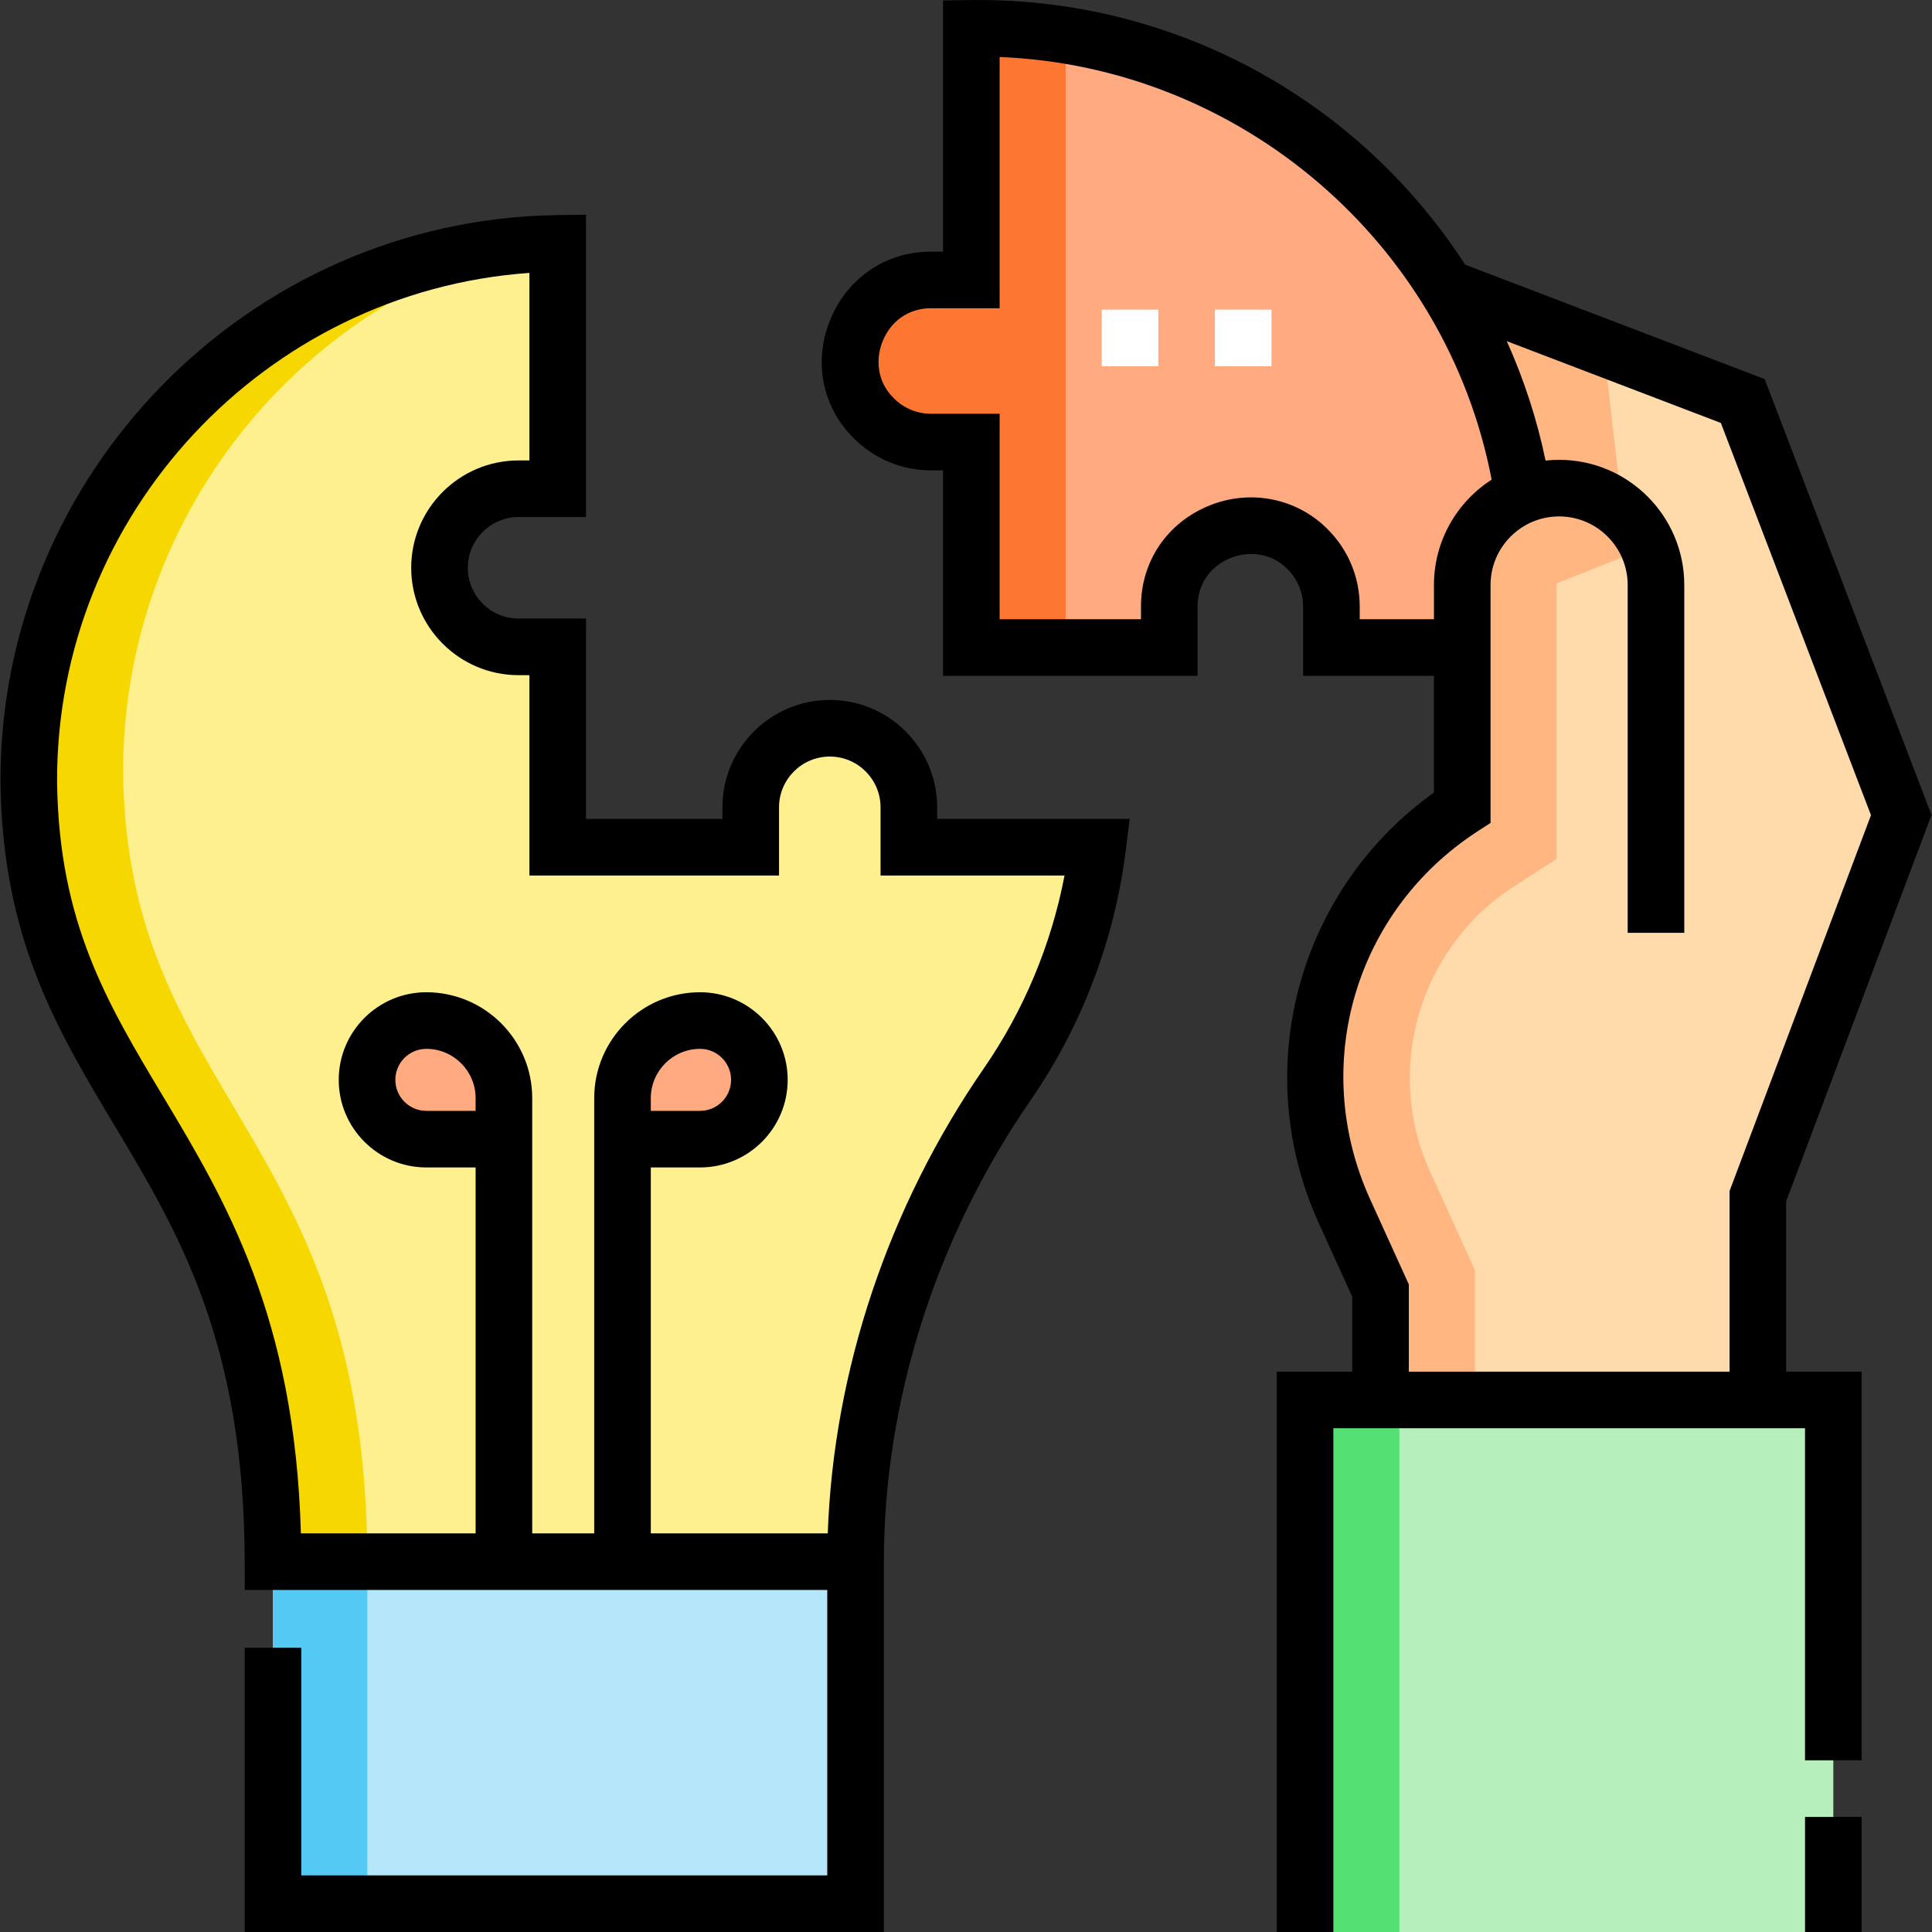
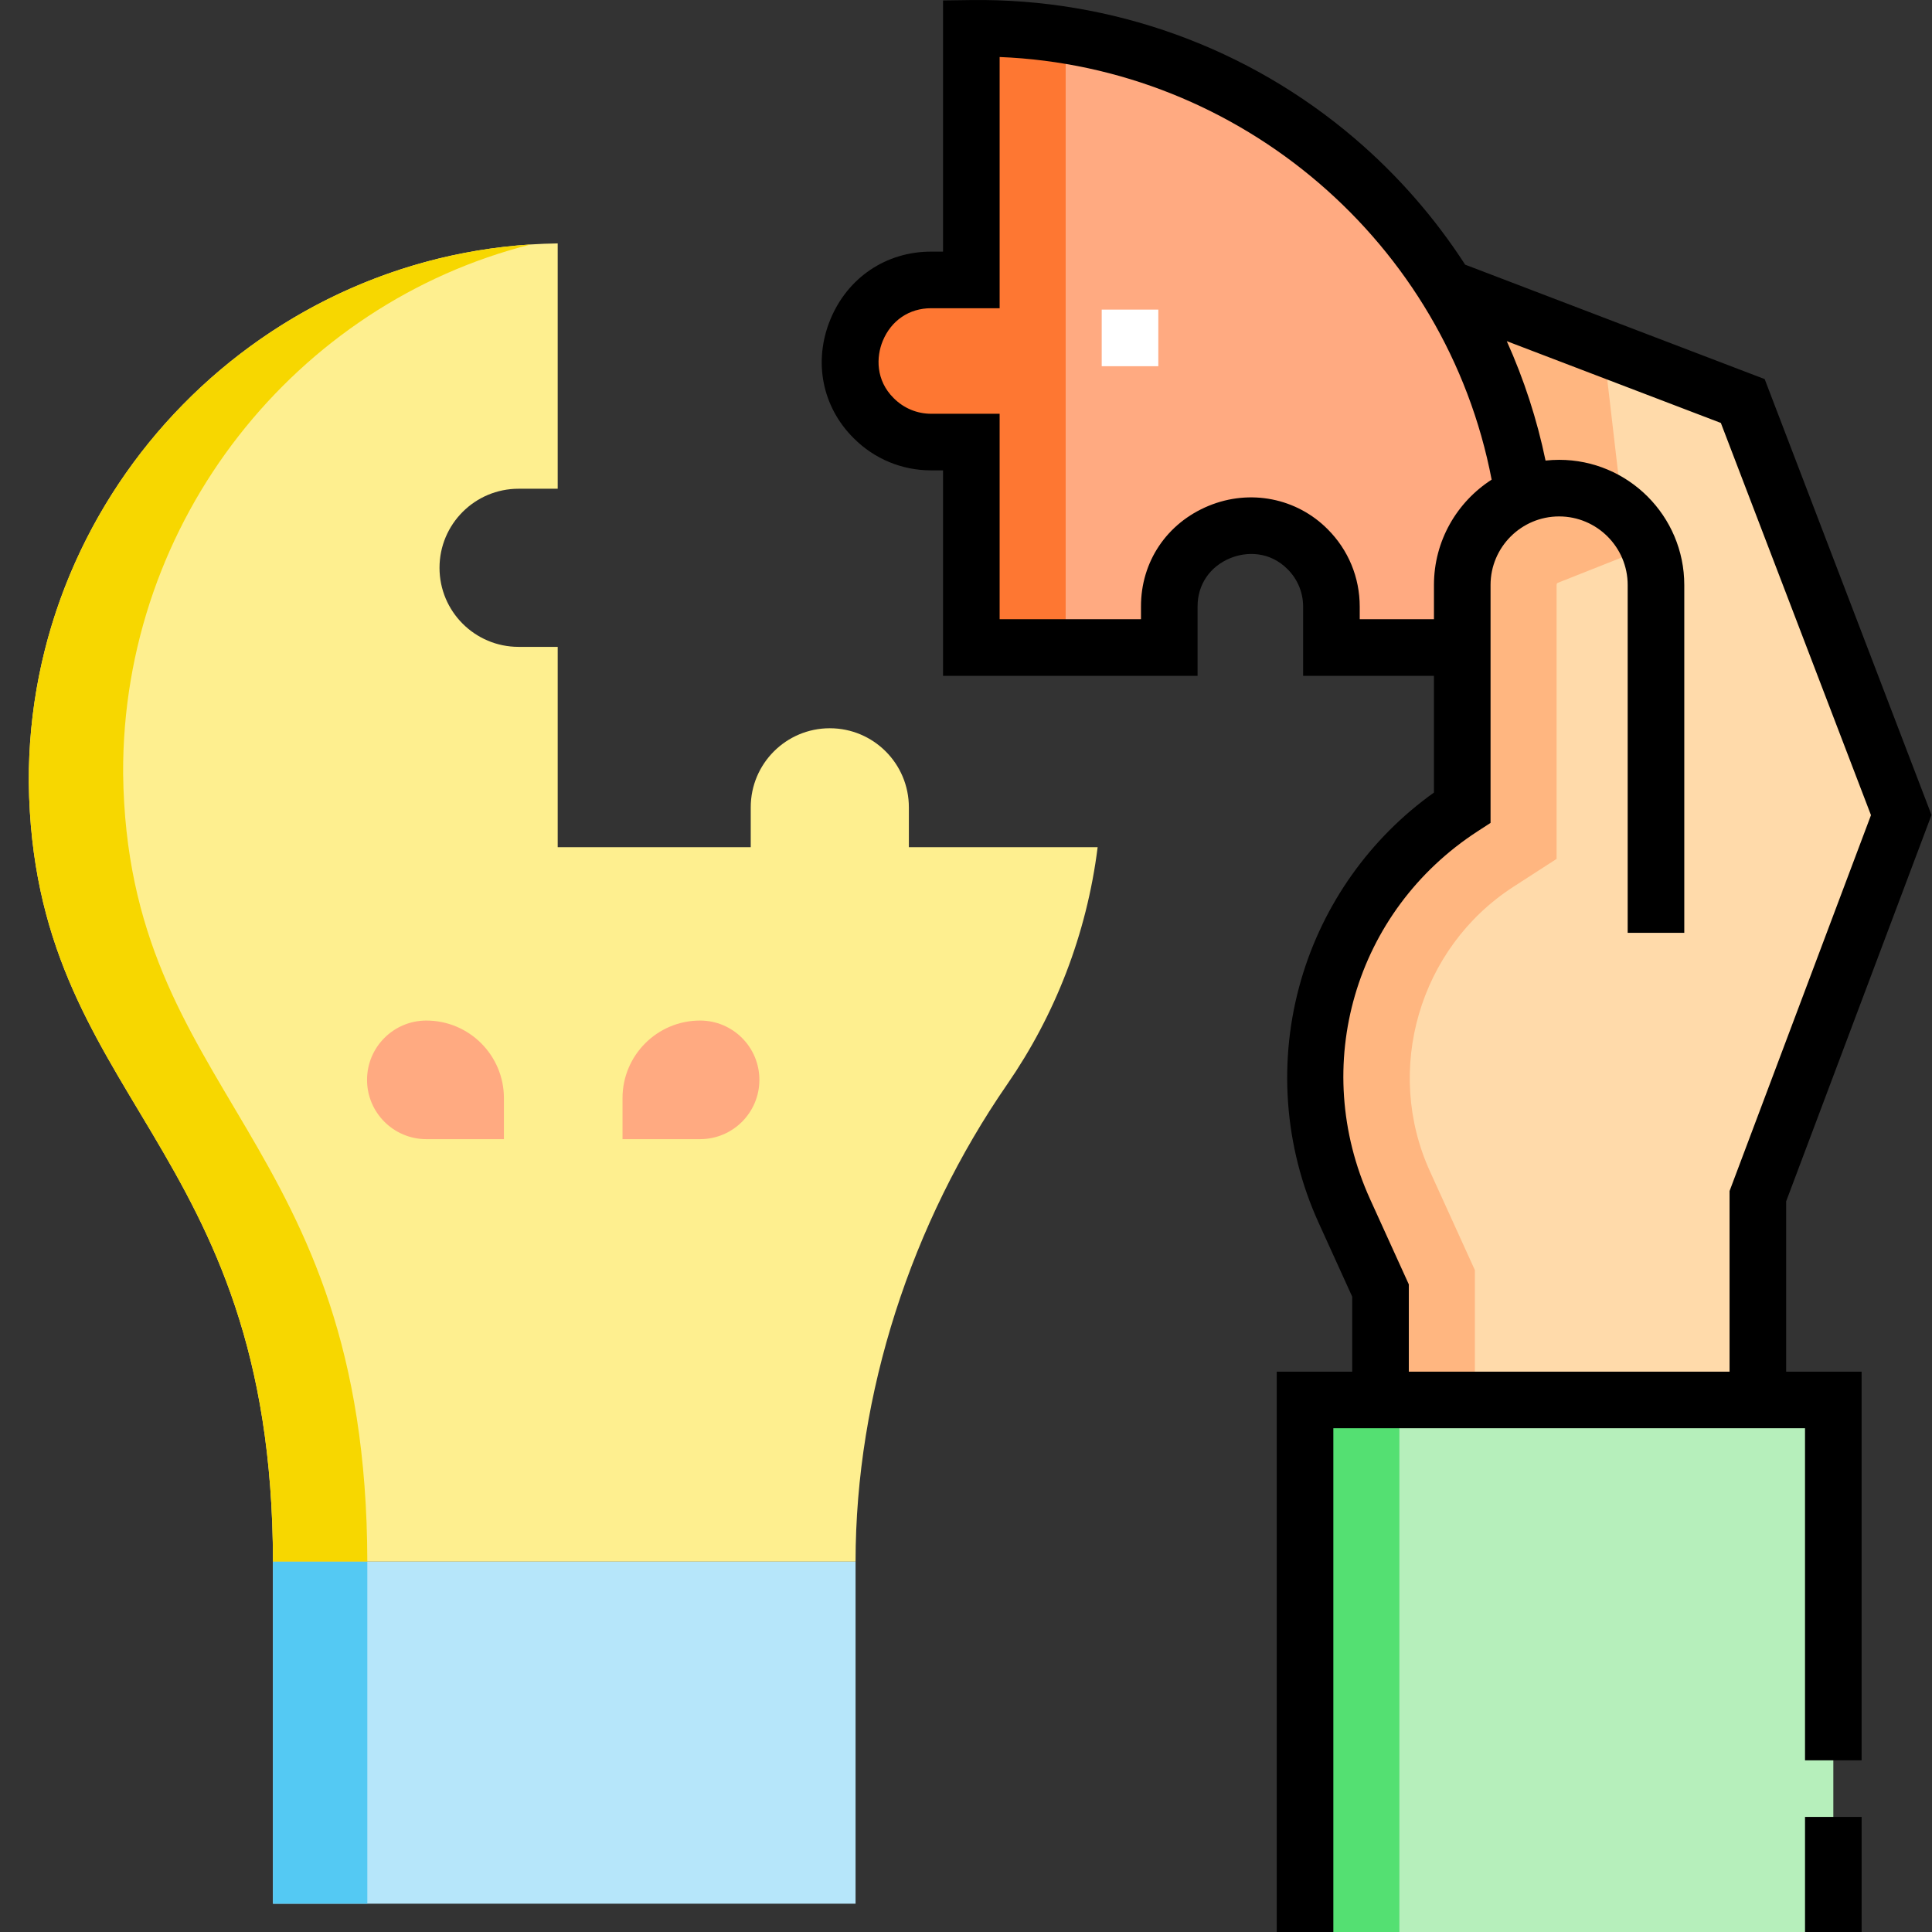
<svg xmlns="http://www.w3.org/2000/svg" id="Layer_1" enable-background="new 0 0 512.004 512.004" viewBox="0 0 512.004 512.004">
  <rect x="0" y="0" width="512.004" height="512.004" fill="#333333" stroke="none" />
  <g>
    <g>
      <path d="m240.86 224.522v-10.573c0-11.572-9.381-20.953-20.953-20.953s-20.953 9.381-20.953 20.953v10.573h-51.156v-53.094h-10.369c-11.572 0-20.953-9.381-20.953-20.953s9.381-20.953 20.953-20.953h10.369v-65.018c-77.626 1.079-140.528 65.221-140.169 142.852 1.096 84.834 64.528 94.319 64.715 206.506h154.392c0-44.559 14.85-89.817 40.172-126.481 12.641-18.302 21.083-39.719 23.981-62.859z" fill="#feef8f" />
      <g fill="#ffaa81">
        <path d="m97.271 286.174c0 8.679 7.036 15.715 15.715 15.715h20.558v-10.872c0-11.354-9.204-20.558-20.558-20.558-8.679 0-15.715 7.036-15.715 15.715z" />
        <path d="m185.531 270.459c-11.354 0-20.558 9.204-20.558 20.558v10.872h20.558c8.679 0 15.715-7.036 15.715-15.715 0-8.679-7.036-15.715-15.715-15.715z" />
      </g>
      <path d="m72.344 413.863h154.392v90.641h-154.392z" fill="#b6e6fa" />
      <path d="m257.414 7.518v66.67h-10.633c-11.866 0-21.485 9.619-21.485 21.485 0 11.866 9.619 21.485 21.485 21.485h10.633v54.443h52.456v-10.842c0-11.866 9.619-21.485 21.485-21.485 11.866 0 21.485 9.619 21.485 21.485v10.842h51.3c.75-5.994 1.156-12.094 1.156-18.292 0-81.217-66.404-146.924-147.882-145.791z" fill="#ffaa81" />
      <g>
        <path d="m465.854 371.004v-54l38-101-42-109.73-78.56-30.02c10.24 16.42 17.31 35.03 20.34 54.96-9.62 3.814-16.098 13.14-16.12 23.81v58.98c-35.73 23.076-48.598 69.112-31.25 106.91 0 0 9.59 21.09 9.59 21.09v29z" fill="#ffdaaa" />
      </g>
      <path d="m345.854 371.004h140v141h-140z" fill="#b6efbb" />
      <path d="m345.854 371.004h25v141h-25z" fill="#54e072" />
      <path d="m140.677 64.782c-74.315 4.762-133.396 67.331-133.048 142.574 1.096 84.834 64.528 94.319 64.715 206.506h25c-.187-113.448-63.618-123.04-64.715-208.827-.308-67.325 45.915-124.614 108.048-140.253z" fill="#f7d700" />
      <path d="m72.344 413.863h25v90.641h-25z" fill="#54c9f3" />
      <path d="m282.414 171.601v-162.296c-8.13-1.284-16.481-1.906-25-1.787v66.67h-10.632c-11.866 0-21.485 9.619-21.485 21.485 0 11.866 9.619 21.485 21.485 21.485h10.632v54.443z" fill="#fe7732" />
      <path d="m379.022 310.566c-12.391-26.998-2.894-59.448 22.056-75.561l11.437-7.386v-72.595c.001-.374.21-.521.335-.57l18.491-7.332s-3.557-30.92-6.373-54.943l-41.673-15.925c10.24 16.42 17.31 35.03 20.34 54.96-9.62 3.814-16.098 13.14-16.12 23.81v58.98c-35.73 23.076-48.597 69.112-31.25 106.91 0 0 9.59 21.09 9.59 21.09v29h25v-34.417z" fill="#ffb680" />
    </g>
    <g>
-       <path d="m248.36 213.949c0-15.689-12.764-28.453-28.453-28.453s-28.453 12.764-28.453 28.453v3.073h-36.156v-53.094h-17.869c-7.418 0-13.453-6.035-13.453-13.453s6.035-13.453 13.453-13.453h17.869v-80.123l-7.604.106c-81.747 1.136-147.944 68.6-147.564 150.449.533 41.28 14.938 65.318 30.189 90.768 16.926 28.244 34.428 57.45 34.525 115.654l.013 7.487h154.377v75.641h-139.39v-60.32h-15v75.32h169.39v-90.641h.002v-7.5c0-42.546 13.795-85.951 38.844-122.219 13.556-19.626 22.287-42.514 25.251-66.19l1.057-8.432h-51.028zm-122.316 80.44h-13.058c-4.529 0-8.215-3.685-8.215-8.215s3.686-8.215 8.215-8.215c7.2 0 13.058 5.858 13.058 13.058zm156.071-62.367c-3.494 18.271-10.804 35.789-21.377 51.097-25.296 36.626-39.85 80.113-41.369 123.244h-46.896v-96.974h13.058c12.801 0 23.215-10.414 23.215-23.215s-10.414-23.215-23.215-23.215c-15.471 0-28.058 12.587-28.058 28.058v115.346h-16.43v-115.346c0-15.471-12.587-28.058-28.058-28.058-12.801 0-23.215 10.414-23.215 23.215s10.414 23.215 23.215 23.215h13.058v96.974h-46.306c-1.579-57.492-20.116-88.427-36.551-115.852-14.798-24.692-27.577-46.018-28.058-83.189-.329-71.037 55.164-130.065 125.169-134.999v49.699h-2.869c-15.689 0-28.453 12.764-28.453 28.453s12.764 28.453 28.453 28.453h2.869v53.094h66.156v-18.073c0-7.418 6.035-13.453 13.453-13.453s13.453 6.035 13.453 13.453v18.073zm-109.642 62.367v-3.372c0-7.2 5.857-13.058 13.058-13.058 4.529 0 8.215 3.685 8.215 8.215s-3.686 8.215-8.215 8.215z" />
      <path d="m473.354 318.368 38.521-102.387-44.215-115.517-79.378-30.326c-8-12.373-17.806-23.636-29.193-33.376-28.308-24.217-64.43-37.245-101.781-36.747l-7.396.103v66.567h-3.203c-11.869 0-22.073 6.875-26.645 17.961-4.588 11.128-2.193 23.22 6.215 31.521 5.473 5.473 12.754 8.487 20.503 8.487h3.13v54.45h67.46v-18.361c-.017-5.785 3.223-10.58 8.664-12.826 4.217-1.742 10.423-1.889 15.207 2.944 2.644 2.651 4.1 6.167 4.1 9.903v18.34h34.67v30.935c-16.903 12.069-29.319 29.507-35.168 49.516-6.235 21.335-4.604 44.229 4.594 64.463l8.914 19.61v19.875h-20v148.5h15v-133.5h125v88h15v-103h-20v-45.135zm-113.01-154.264v-3.34c0-7.735-3.012-15.014-8.459-20.475-8.224-8.311-20.614-10.76-31.571-6.238-11.1 4.582-17.974 14.826-17.94 26.712v3.34h-37.46v-54.45h-18.13c-3.742 0-7.257-1.454-9.93-4.127-4.807-4.746-4.66-10.945-2.92-15.164 2.242-5.438 7.016-8.679 12.801-8.679h18.179v-66.575c63.829 2.539 118.349 49.228 130.391 112.004-9.187 5.905-15.29 16.208-15.29 27.916v9.077h-19.671zm98.01 199.4h-85v-23.125l-10.258-22.568c-16.074-35.363-4.089-76.374 28.5-97.515l3.418-2.217v-63.051c0-10.019 8.151-18.169 18.17-18.169s18.17 8.151 18.17 18.169v92.187h15v-92.187c0-18.29-14.88-33.169-33.17-33.169-1.215 0-2.414.07-3.595.198-2.269-10.939-5.723-21.546-10.273-31.646l56.731 21.674 39.785 103.943-37.479 99.613v47.863z" />
      <path d="m478.354 481.504h15v30.5h-15z" />
    </g>
    <g fill="#fff">
      <path d="m291.967 82.051h15v15h-15z" />
-       <path d="m321.967 82.051h15v15h-15z" />
+       <path d="m321.967 82.051h15h-15z" />
    </g>
  </g>
  <g />
  <g />
  <g />
  <g />
  <g />
  <g />
  <g />
  <g />
  <g />
  <g />
  <g />
  <g />
  <g />
  <g />
  <g />
</svg>